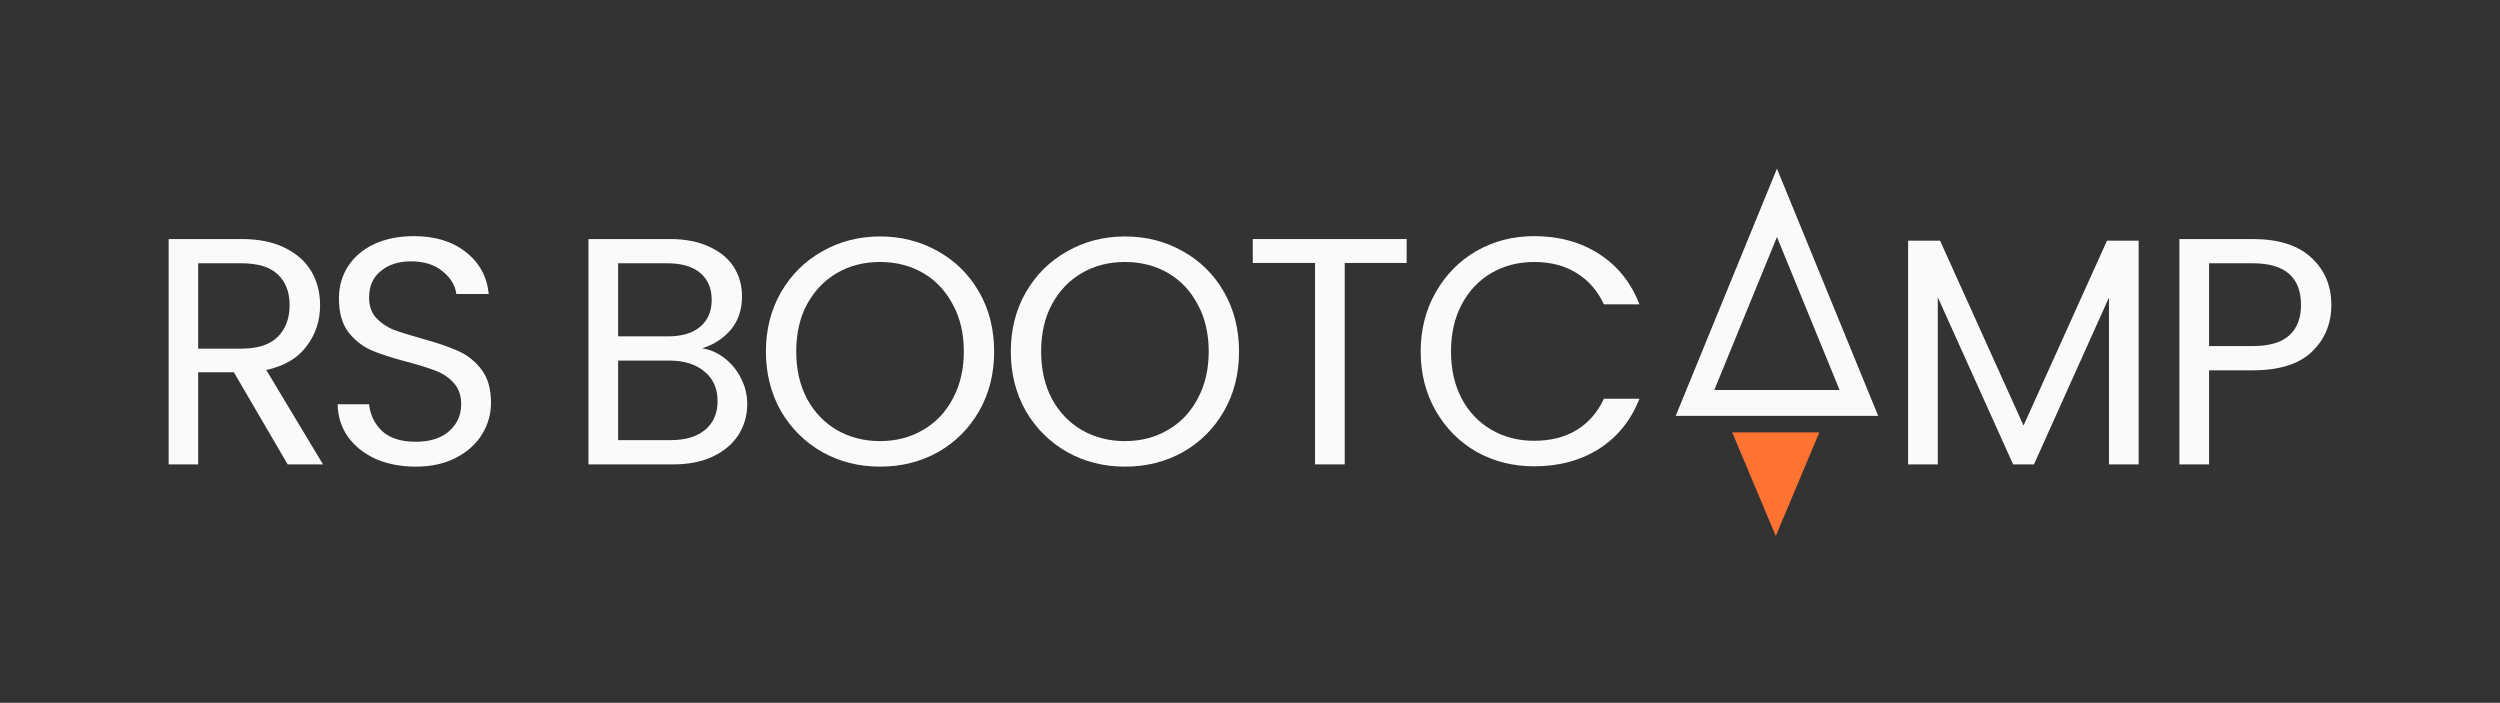
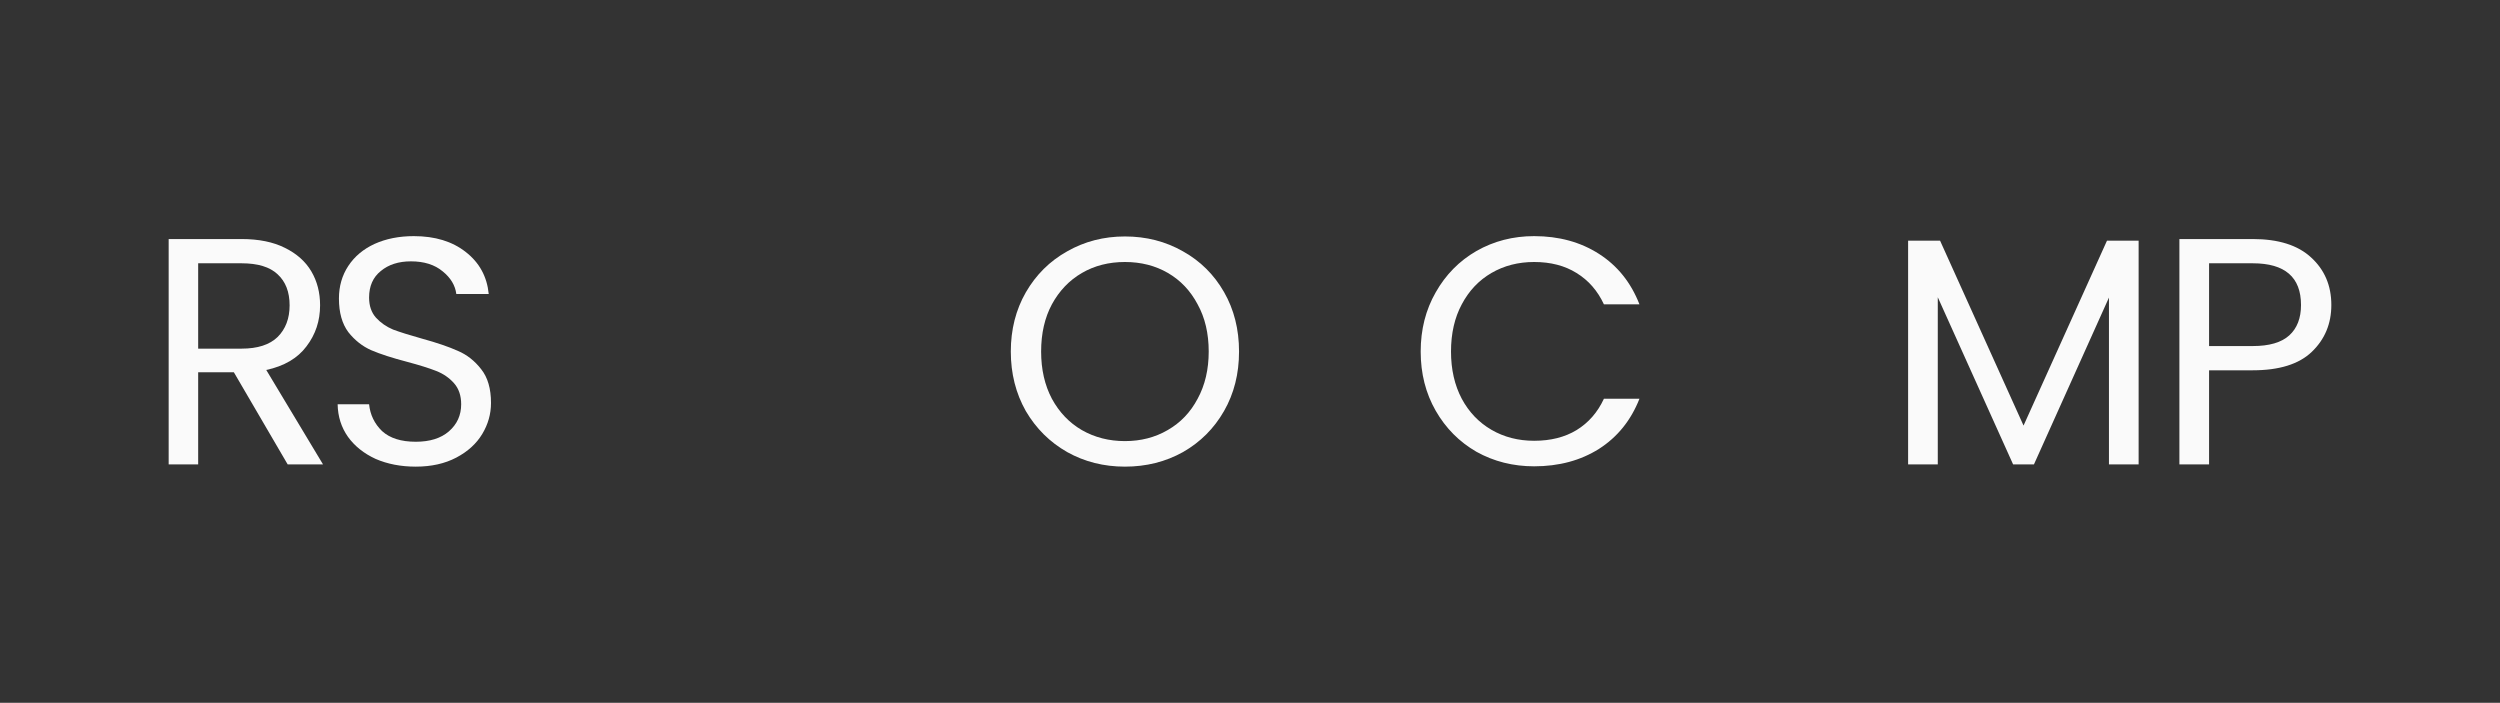
<svg xmlns="http://www.w3.org/2000/svg" width="1334" height="375" viewBox="0 0 1334 375" fill="none">
  <rect x="0" y="0" width="1334" height="375" fill="#333333" stroke="none" />
-   <path d="M374.717 185.861C379.124 186.551 383.125 188.334 386.721 191.209C390.432 194.084 393.332 197.649 395.42 201.905C397.623 206.16 398.725 210.703 398.725 215.533C398.725 221.628 397.159 227.149 394.028 232.094C390.896 236.924 386.315 240.777 380.284 243.652C374.369 246.412 367.352 247.792 359.233 247.792H314V127.553H357.493C365.728 127.553 372.745 128.933 378.544 131.693C384.343 134.338 388.693 137.961 391.592 142.561C394.492 147.161 395.941 152.337 395.941 158.087C395.941 165.217 393.97 171.14 390.026 175.856C386.199 180.456 381.096 183.791 374.717 185.861ZM329.832 179.478H356.45C363.872 179.478 369.614 177.753 373.673 174.303C377.732 170.853 379.762 166.08 379.762 159.985C379.762 153.889 377.732 149.116 373.673 145.666C369.614 142.216 363.756 140.491 356.102 140.491H329.832V179.478ZM357.841 234.854C365.728 234.854 371.875 233.014 376.282 229.334C380.69 225.654 382.893 220.536 382.893 213.98C382.893 207.31 380.574 202.077 375.935 198.282C371.295 194.372 365.09 192.417 357.319 192.417H329.832V234.854H357.841Z" fill="#FAFAFA" />
-   <path d="M469.581 249C458.331 249 448.066 246.412 438.788 241.237C429.509 235.947 422.144 228.644 416.693 219.328C411.358 209.898 408.69 199.317 408.69 187.586C408.69 175.856 411.358 165.332 416.693 156.017C422.144 146.586 429.509 139.283 438.788 134.108C448.066 128.818 458.331 126.173 469.581 126.173C480.947 126.173 491.27 128.818 500.548 134.108C509.827 139.283 517.134 146.529 522.469 155.844C527.804 165.16 530.472 175.741 530.472 187.586C530.472 199.432 527.804 210.013 522.469 219.328C517.134 228.644 509.827 235.947 500.548 241.237C491.27 246.412 480.947 249 469.581 249ZM469.581 235.372C478.048 235.372 485.645 233.417 492.372 229.506C499.215 225.596 504.55 220.018 508.377 212.773C512.321 205.527 514.292 197.132 514.292 187.586C514.292 177.926 512.321 169.53 508.377 162.4C504.55 155.154 499.273 149.576 492.546 145.666C485.819 141.756 478.164 139.801 469.581 139.801C460.998 139.801 453.344 141.756 446.617 145.666C439.89 149.576 434.555 155.154 430.611 162.4C426.784 169.53 424.87 177.926 424.87 187.586C424.87 197.132 426.784 205.527 430.611 212.773C434.555 220.018 439.89 225.596 446.617 229.506C453.46 233.417 461.114 235.372 469.581 235.372Z" fill="#FAFAFA" />
  <path d="M600.258 249C589.008 249 578.744 246.412 569.465 241.237C560.186 235.947 552.822 228.644 547.37 219.328C542.035 209.898 539.368 199.317 539.368 187.586C539.368 175.856 542.035 165.332 547.37 156.017C552.822 146.586 560.186 139.283 569.465 134.108C578.744 128.818 589.008 126.173 600.258 126.173C611.625 126.173 621.947 128.818 631.226 134.108C640.504 139.283 647.811 146.529 653.146 155.844C658.481 165.16 661.149 175.741 661.149 187.586C661.149 199.432 658.481 210.013 653.146 219.328C647.811 228.644 640.504 235.947 631.226 241.237C621.947 246.412 611.625 249 600.258 249ZM600.258 235.372C608.725 235.372 616.322 233.417 623.049 229.506C629.892 225.596 635.227 220.018 639.054 212.773C642.998 205.527 644.969 197.132 644.969 187.586C644.969 177.926 642.998 169.53 639.054 162.4C635.227 155.154 629.95 149.576 623.223 145.666C616.496 141.756 608.841 139.801 600.258 139.801C591.676 139.801 584.021 141.756 577.294 145.666C570.567 149.576 565.232 155.154 561.288 162.4C557.461 169.53 555.547 177.926 555.547 187.586C555.547 197.132 557.461 205.527 561.288 212.773C565.232 220.018 570.567 225.596 577.294 229.506C584.137 233.417 591.792 235.372 600.258 235.372Z" fill="#FAFAFA" />
-   <path d="M750.594 127.553V140.318H717.539V247.792H701.708V140.318H668.479V127.553H750.594Z" fill="#FAFAFA" />
  <path d="M758.078 187.586C758.078 175.856 760.746 165.332 766.081 156.017C771.416 146.586 778.665 139.226 787.828 133.935C797.106 128.645 807.371 126 818.621 126C831.843 126 843.383 129.163 853.241 135.488C863.1 141.813 870.291 150.784 874.814 162.4H855.851C852.488 155.154 847.616 149.576 841.237 145.666C834.974 141.756 827.435 139.801 818.621 139.801C810.154 139.801 802.557 141.756 795.83 145.666C789.103 149.576 783.826 155.154 779.999 162.4C776.171 169.53 774.258 177.926 774.258 187.586C774.258 197.132 776.171 205.527 779.999 212.773C783.826 219.903 789.103 225.424 795.83 229.334C802.557 233.244 810.154 235.199 818.621 235.199C827.435 235.199 834.974 233.302 841.237 229.506C847.616 225.596 852.488 220.018 855.851 212.773H874.814C870.291 224.273 863.1 233.187 853.241 239.512C843.383 245.722 831.843 248.827 818.621 248.827C807.371 248.827 797.106 246.24 787.828 241.064C778.665 235.774 771.416 228.471 766.081 219.156C760.746 209.84 758.078 199.317 758.078 187.586Z" fill="#FAFAFA" />
  <path d="M1141.17 128.415V247.792H1125.34V158.777L1085.32 247.792H1074.19L1034 158.604V203.198V247.792H1018.17V188.104V128.415H1035.22L1079.76 227.091L1124.29 128.415H1141.17Z" fill="#FAFAFA" />
  <path d="M1244 162.745C1244 172.75 1240.52 181.088 1233.56 187.759C1226.72 194.314 1216.22 197.592 1202.07 197.592H1178.76V247.792H1162.93V127.553H1202.07C1215.76 127.553 1226.14 130.83 1233.21 137.386C1240.4 143.941 1244 152.394 1244 162.745ZM1202.07 184.654C1210.89 184.654 1217.38 182.756 1221.56 178.961C1225.73 175.165 1227.82 169.76 1227.82 162.745C1227.82 147.909 1219.24 140.491 1202.07 140.491H1178.76V184.654H1202.07Z" fill="#FAFAFA" />
-   <path fill-rule="evenodd" clip-rule="evenodd" d="M948.18 90L894.154 221.923H1002.21L948.18 90ZM948.18 126.468L914.749 208.103H981.611L948.18 126.468Z" fill="#FAFAFA" />
-   <path d="M947.552 286L924.308 230.718L970.795 230.718L947.552 286Z" fill="#FF7332" />
  <path d="M153.496 247.792L124.776 198.627H105.744V247.792H90V127.553H128.928C138.04 127.553 145.71 129.105 151.939 132.21C158.283 135.316 163.012 139.513 166.126 144.804C169.24 150.094 170.797 156.132 170.797 162.917C170.797 171.198 168.375 178.501 163.531 184.826C158.802 191.151 151.65 195.349 142.077 197.419L172.354 247.792H153.496ZM105.744 186.034H128.928C137.463 186.034 143.865 183.964 148.133 179.823C152.4 175.568 154.534 169.933 154.534 162.917C154.534 155.787 152.4 150.266 148.133 146.356C143.98 142.446 137.579 140.491 128.928 140.491H105.744V186.034Z" fill="#FAFAFA" />
  <path d="M221.861 249C213.902 249 206.751 247.62 200.407 244.86C194.179 241.985 189.277 238.074 185.701 233.129C182.125 228.069 180.28 222.261 180.165 215.705H196.947C197.524 221.341 199.83 226.114 203.867 230.024C208.02 233.819 214.018 235.717 221.861 235.717C229.358 235.717 235.241 233.877 239.508 230.196C243.891 226.401 246.083 221.571 246.083 215.705C246.083 211.105 244.814 207.367 242.276 204.492C239.739 201.617 236.567 199.432 232.761 197.937C228.954 196.442 223.822 194.832 217.363 193.107C209.404 191.036 203.002 188.966 198.158 186.896C193.429 184.826 189.334 181.606 185.874 177.236C182.529 172.75 180.857 166.77 180.857 159.295C180.857 152.739 182.529 146.931 185.874 141.871C189.219 136.811 193.89 132.9 199.888 130.14C206.001 127.38 212.979 126 220.823 126C232.126 126 241.354 128.818 248.505 134.453C255.771 140.088 259.866 147.564 260.789 156.879H243.488C242.911 152.279 240.489 148.254 236.221 144.804C231.953 141.238 226.302 139.456 219.266 139.456C212.691 139.456 207.328 141.181 203.175 144.631C199.023 147.966 196.947 152.682 196.947 158.777C196.947 163.147 198.158 166.712 200.58 169.473C203.118 172.233 206.174 174.36 209.75 175.856C213.441 177.236 218.574 178.846 225.148 180.686C233.107 182.871 239.508 185.056 244.353 187.241C249.197 189.311 253.349 192.589 256.81 197.074C260.27 201.445 262 207.425 262 215.015C262 220.881 260.443 226.401 257.329 231.576C254.214 236.752 249.601 240.95 243.488 244.17C237.374 247.39 230.165 249 221.861 249Z" fill="#FAFAFA" />
</svg>